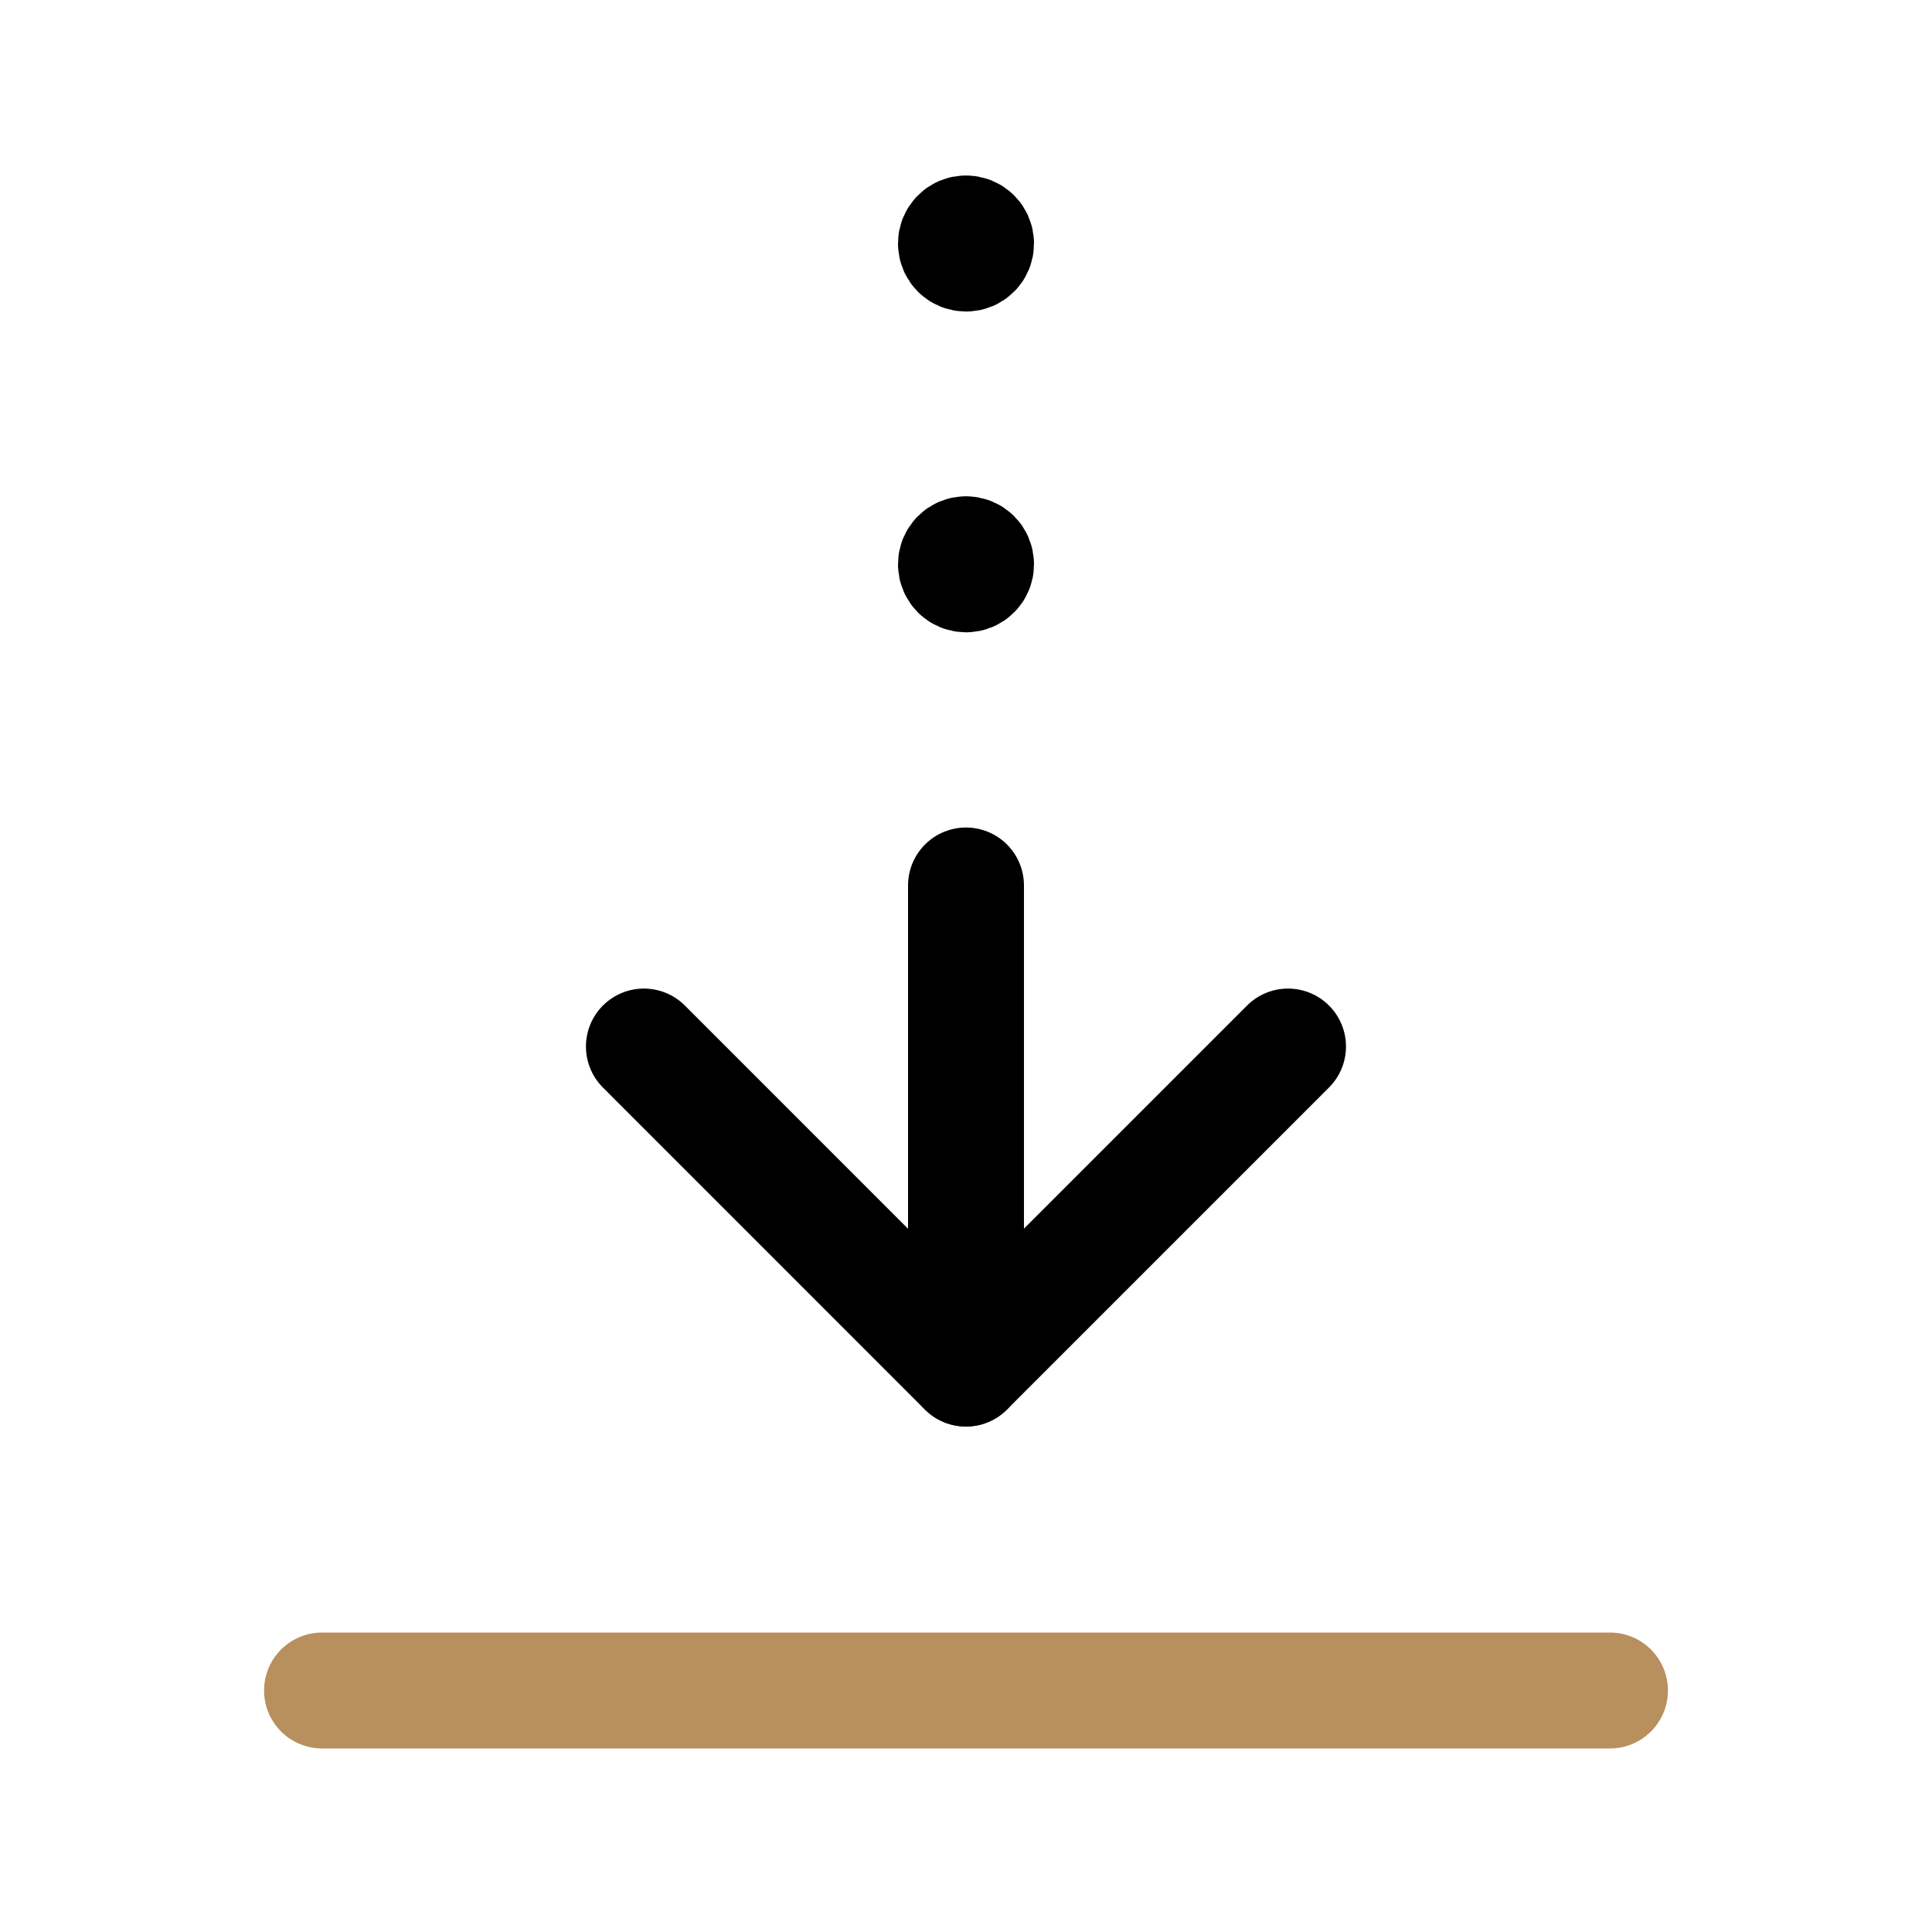
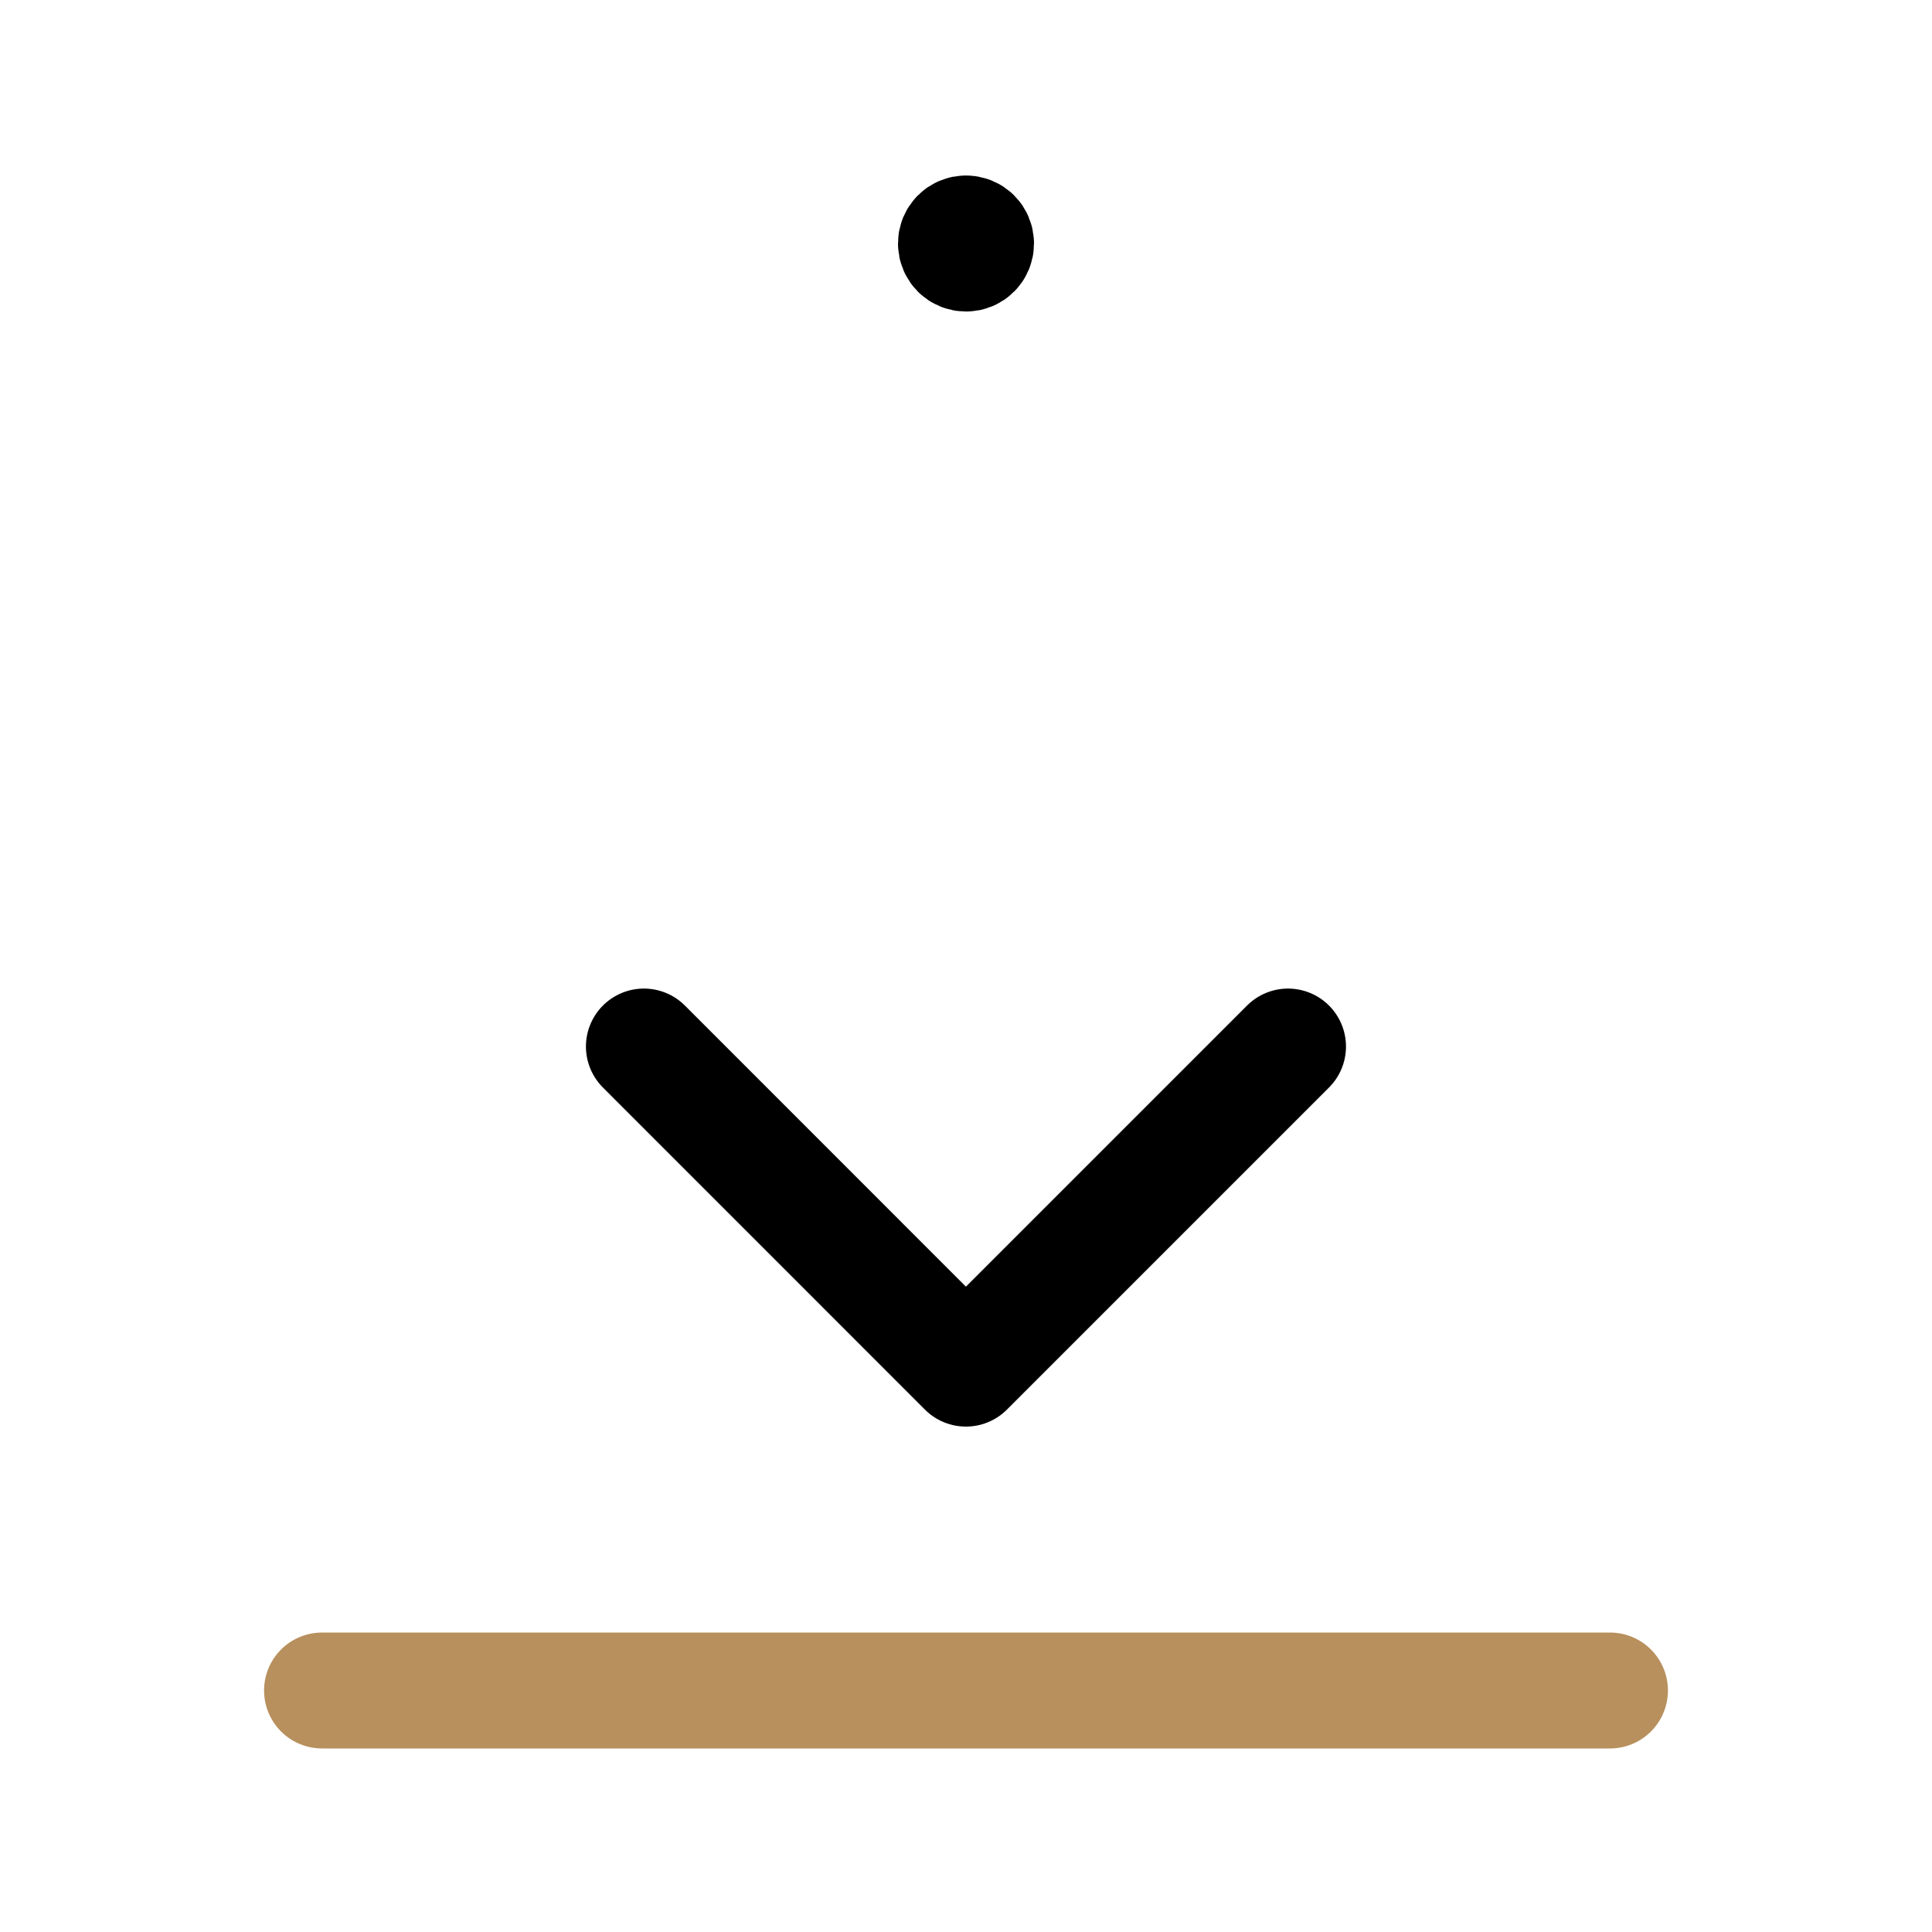
<svg xmlns="http://www.w3.org/2000/svg" width="25" height="25" viewBox="0 0 25 25" fill="none">
-   <path d="M12.5 17.708V11.458" stroke="black" stroke-width="1.5" stroke-linecap="round" stroke-linejoin="round" />
-   <path d="M12.5 7.172C12.427 7.172 12.37 7.229 12.37 7.302C12.37 7.375 12.427 7.432 12.5 7.432C12.573 7.432 12.63 7.375 12.63 7.302C12.63 7.229 12.573 7.172 12.5 7.172" stroke="black" stroke-width="1.5" stroke-linecap="round" stroke-linejoin="round" />
  <path d="M12.5 3.021C12.427 3.021 12.37 3.078 12.37 3.151C12.37 3.224 12.427 3.281 12.5 3.281C12.573 3.281 12.63 3.224 12.63 3.151C12.63 3.078 12.573 3.021 12.5 3.021" stroke="black" stroke-width="1.5" stroke-linecap="round" stroke-linejoin="round" />
  <path d="M20.833 21.875H4.167" stroke="#B8905D" stroke-width="1.5" stroke-linecap="round" stroke-linejoin="round" />
  <path d="M16.667 13.542L12.499 17.71L8.332 13.542" stroke="black" stroke-width="1.5" stroke-linecap="round" stroke-linejoin="round" />
</svg>